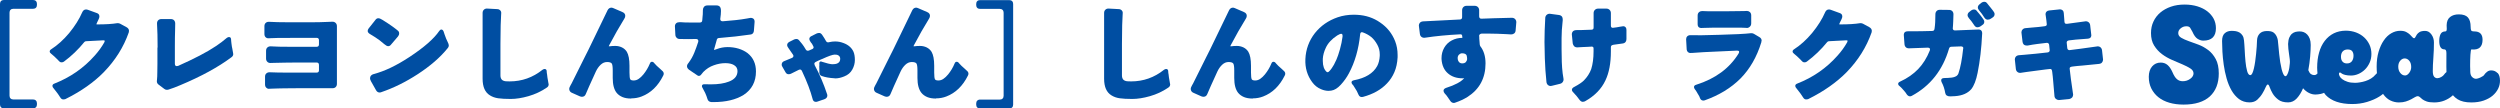
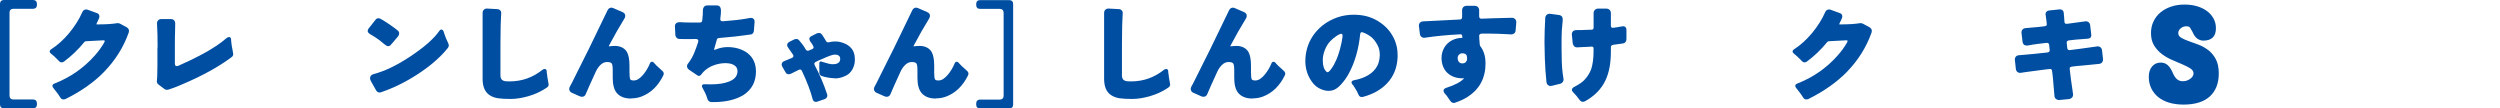
<svg xmlns="http://www.w3.org/2000/svg" id="_レイヤー_2" data-name="レイヤー 2" width="154.73mm" height="6.71mm" viewBox="0 0 438.61 19.02">
  <defs>
    <style>
      .cls-1 {
        fill: #004ea2;
      }
    </style>
  </defs>
  <g id="DESIGN">
    <g>
      <path class="cls-1" d="M0,18.35V.67c0-.2.06-.37.18-.49.12-.12.29-.18.49-.18h5.14c.2,0,.37.06.49.18.12.12.18.29.18.49v.2c0,.2-.06.37-.18.49-.12.12-.29.18-.49.18h-3.47c-.2,0-.37.06-.49.18-.12.12-.18.29-.18.49v14.57c0,.2.06.37.18.49.12.12.29.18.49.18h3.47c.2,0,.37.06.49.19.12.12.18.28.18.49v.2c0,.2-.06.37-.18.49-.12.12-.29.19-.49.19H.67c-.2,0-.37-.06-.49-.19-.12-.12-.18-.28-.18-.49Z" />
      <path class="cls-1" d="M18.37,7.19c0-.08-.07-.12-.2-.12l-3.06.16c-.12,0-.23.05-.31.14-1.06,1.31-2.25,2.45-3.57,3.43-.11.09-.25.14-.42.14s-.3-.05-.4-.16c-.01-.03-.04-.05-.06-.08-.03-.01-.05-.03-.06-.04l-.14-.16c-.5-.5-.88-.85-1.14-1.04-.19-.14-.29-.28-.29-.43s.09-.28.27-.39c1.1-.71,2.16-1.66,3.16-2.86.99-1.21,1.75-2.41,2.27-3.61.15-.34.37-.51.67-.51.11,0,.22.02.33.06l1.57.57c.2.07.34.19.41.35.03.08.04.16.04.25,0,.12-.04.28-.13.47-.09.19-.18.37-.26.55-.09.18-.13.29-.13.35.01.01.03.02.06.02h.08c1.46,0,2.63-.07,3.53-.22h.02c.19,0,.35.03.47.1l1.12.61c.29.16.43.38.43.65,0,.08-.01.17-.04.27-.9,2.56-2.35,4.88-4.37,6.96-1.75,1.79-4,3.37-6.74,4.73-.1.04-.22.06-.39.06-.21,0-.38-.12-.53-.37-.2-.35-.6-.89-1.18-1.61-.12-.12-.18-.25-.18-.39,0-.19.11-.33.35-.41,2.77-1.09,5.13-2.72,7.06-4.9.65-.72,1.22-1.5,1.69-2.33.05-.11.08-.19.08-.24Z" />
      <path class="cls-1" d="M27.65,8.33c0-1.62-.03-3.01-.1-4.16v-.08c0-.22.07-.4.21-.54.14-.14.34-.21.6-.21h1.57c.27,0,.48.08.61.22.13.15.2.34.2.57l-.02,1.14c-.03.84-.04,1.82-.04,2.92v2.98c0,.15.03.26.09.33.06.07.13.1.21.1s.17-.01.27-.04c2.86-1.27,5.07-2.42,6.63-3.47.68-.45,1.32-.93,1.92-1.45.14-.1.26-.14.38-.14s.21.04.28.12c.04.07.07.16.08.28.01.12.02.21.02.3s.01.2.04.37c.05.44.11.8.18,1.08v.02c.04.25.07.43.1.55.03.12.04.21.04.27,0,.22-.1.4-.31.55-2.33,1.74-5.32,3.37-8.98,4.9-.72.31-1.41.57-2.08.78-.09.03-.18.04-.25.04-.18,0-.33-.05-.47-.16l-.94-.71c-.25-.16-.37-.37-.37-.63,0-.03,0-.11.02-.24.04-.34.06-.78.06-1.33s0-1.03.02-1.45v-2.88Z" />
-       <path class="cls-1" d="M47.17,15.59c-.16,0-.32-.07-.46-.21-.14-.13-.21-.33-.21-.57v-1.35c0-.24.07-.44.22-.57.15-.14.33-.21.55-.21h.06c.82.04,1.98.06,3.49.06h4.73c.14,0,.24-.04.31-.11.07-.07.1-.17.1-.29v-.94c0-.13-.03-.24-.1-.32-.07-.08-.17-.11-.31-.11h-3.61c-.93,0-1.57,0-1.92.02l-1.92.04-.67.02c-.22,0-.4-.07-.54-.22-.14-.14-.21-.33-.21-.56v-1.35c0-.25.07-.44.22-.58.15-.14.33-.21.55-.21h.06c.82.06,1.98.08,3.49.08h4.55c.14,0,.24-.04.31-.11.07-.08.1-.18.1-.32v-.73c0-.12-.03-.22-.1-.3-.07-.07-.17-.11-.31-.11h-3.49l-2.33.02h-1.04l-1.2.04-.41.02c-.19,0-.36-.07-.49-.2-.14-.14-.2-.33-.2-.57v-1.33c0-.26.07-.46.22-.59.14-.14.32-.2.54-.2h.08c.82.05,1.98.08,3.49.08h3.8c1.07,0,2.02-.02,2.84-.06l.96-.04c.23,0,.42.07.57.22.15.14.22.33.22.58v10.1c0,.23-.07.42-.21.56-.14.14-.33.21-.56.21h-6.16l-2.33.02c-.37.01-.71.02-1.02.02l-1.25.04-.41.02Z" />
      <path class="cls-1" d="M68.55,7.9c-.12.13-.27.2-.45.2s-.4-.12-.67-.35c-.57-.5-1.11-.91-1.61-1.22-.35-.23-.67-.43-.96-.59-.23-.15-.35-.32-.35-.51,0-.14.05-.28.16-.43l1.18-1.49c.15-.21.32-.31.51-.31.2,0,.44.09.71.27.73.45,1.34.85,1.82,1.2.47.35.77.57.88.68.18.13.26.3.26.5s-.07.38-.2.54l-1.29,1.51ZM65.06,14.19c-.1-.18-.14-.33-.14-.45,0-.38.22-.63.65-.75,1.92-.5,4-1.5,6.25-2.98,2.57-1.69,4.32-3.22,5.25-4.59.11-.16.23-.24.37-.24.16,0,.29.12.39.35l.16.49c.2.58.38,1.02.53,1.3.15.29.22.5.22.65,0,.18-.06.33-.19.47-1.3,1.62-3.07,3.15-5.29,4.59-2.08,1.35-4.2,2.4-6.37,3.14-.1.04-.19.06-.29.06-.27,0-.48-.14-.63-.41l-.92-1.63Z" />
      <path class="cls-1" d="M87.94,2.23l-.02.35c0,.13-.03.75-.08,1.84l-.04,3.31v5.51c0,.35.1.61.29.78.16.13.39.22.67.24.2.01.42.02.65.02,2.15,0,4.07-.68,5.77-2.04.13-.09.27-.14.39-.14s.22.05.29.16c.04.08.06.19.06.33s.02.29.06.45v.02c.04.38.09.74.16,1.08l.08.47c.03.07.04.13.04.18,0,.26-.12.46-.35.59-.98.67-2.05,1.16-3.19,1.49-1.15.33-2.19.49-3.11.49s-1.66-.04-2.21-.12c-.55-.08-1.03-.25-1.44-.51-.86-.52-1.29-1.49-1.29-2.92V2.27c0-.23.07-.42.22-.56.14-.14.32-.21.54-.21.01,0,.63.04,1.84.1.2.01.37.09.49.21.12.13.18.27.18.42Z" />
      <path class="cls-1" d="M110.76,17.29c-.63,0-1.14-.09-1.55-.26-.42-.18-.76-.42-1.02-.74-.46-.57-.69-1.44-.69-2.61v-1.31c0-.67-.06-1.08-.18-1.24-.12-.16-.39-.25-.81-.25s-.79.16-1.13.48c-.34.32-.62.72-.84,1.19-.65,1.4-1.04,2.25-1.16,2.55-.33.72-.53,1.19-.61,1.41-.12.31-.35.47-.67.47-.11,0-.23-.03-.37-.08l-1.37-.61c-.23-.09-.38-.25-.45-.45-.03-.08-.04-.17-.04-.27s.03-.2.09-.32c.06-.11.11-.22.16-.32.05-.09.11-.2.17-.3l2.29-4.59c.23-.46.46-.92.69-1.37l3.33-6.88c.16-.3.39-.45.69-.45.08,0,.2.04.35.1l1.55.67c.34.14.51.36.51.67,0,.16-.05.33-.16.49-.87,1.4-1.76,2.97-2.67,4.69-.04.07-.06.12-.06.16h.2c.23-.04.55-.06.96-.06s.79.09,1.15.26c.36.18.64.43.85.76.31.52.47,1.33.47,2.45v1.2c0,.64.05,1.04.14,1.19.08.13.28.2.6.2s.62-.1.9-.3c.28-.2.55-.45.81-.77.46-.57.84-1.2,1.12-1.88.08-.22.2-.33.37-.33s.31.09.45.29c.2.25.54.56,1,.96l.33.31c.19.15.29.33.29.53,0,.11-.03.23-.1.35-.9,1.81-2.16,3.03-3.78,3.65-.57.22-1.17.33-1.8.33Z" />
-       <path class="cls-1" d="M122.51,7.17c0-.22-.14-.33-.43-.33-.78.01-1.22.02-1.35.02-.59,0-1.08,0-1.49-.02-.2,0-.38-.07-.52-.2-.14-.14-.22-.31-.23-.51l-.08-1.51c0-.23.08-.41.22-.54.15-.13.35-.19.61-.19h.16c.4.04.94.06,1.63.06h1.78c.12-.01.21-.04.28-.09.06-.05.1-.15.12-.31.02-.16.03-.32.04-.5,0-.18.02-.36.05-.53l.02-.77c.01-.22.07-.4.18-.53.13-.18.35-.27.63-.27h1.59c.23,0,.42.07.57.22.13.14.2.39.2.76s-.04.83-.12,1.36v.08c0,.11.03.2.1.26.07.07.18.1.33.1.03,0,.11,0,.25-.02.14-.01.36-.03.66-.06,1.05-.08,1.84-.17,2.38-.25.54-.09.87-.14,1-.16.13-.02.25-.04.37-.07.12-.03.21-.04.28-.04.15,0,.29.05.43.14.15.12.22.3.22.55,0,.03-.04.54-.12,1.55-.01.18-.06.32-.14.43-.11.15-.27.24-.49.26-1.67.25-3.51.45-5.51.61-.09,0-.18.03-.25.09-.08.06-.13.17-.15.32-.16.62-.28,1.04-.35,1.24-.07.21-.1.32-.1.36v.07h.07s.15-.04.36-.12c.64-.25,1.29-.37,1.95-.37s1.3.09,1.91.27c.61.19,1.14.45,1.59.79.98.78,1.47,1.85,1.47,3.22,0,1.8-.73,3.17-2.18,4.12-1.35.83-3.1,1.25-5.26,1.25h-.39c-.37-.04-.6-.23-.69-.57-.09-.31-.22-.66-.39-1.04-.26-.5-.42-.81-.48-.91-.06-.1-.09-.19-.09-.28,0-.22.14-.33.43-.33h.06c.37.01.73.02,1.08.02,1.29,0,2.35-.16,3.18-.49.99-.38,1.49-.99,1.49-1.84,0-.46-.21-.82-.63-1.06-.37-.22-.87-.33-1.51-.33s-1.31.12-2.01.37c-.7.24-1.32.64-1.85,1.18l-.45.55c-.11.09-.21.14-.31.14s-.18-.03-.26-.08l-1.45-.98c-.26-.19-.39-.4-.39-.63,0-.19.08-.38.25-.57.42-.56.76-1.15,1.02-1.79.26-.63.49-1.28.7-1.93.01-.09.02-.16.02-.2Z" />
+       <path class="cls-1" d="M122.51,7.17c0-.22-.14-.33-.43-.33-.78.01-1.22.02-1.35.02-.59,0-1.08,0-1.49-.02-.2,0-.38-.07-.52-.2-.14-.14-.22-.31-.23-.51l-.08-1.51c0-.23.08-.41.22-.54.15-.13.35-.19.61-.19h.16c.4.04.94.06,1.63.06h1.78c.12-.01.21-.04.28-.09.06-.05.1-.15.12-.31.02-.16.03-.32.04-.5,0-.18.02-.36.05-.53l.02-.77c.01-.22.07-.4.18-.53.13-.18.35-.27.63-.27h1.59c.23,0,.42.07.57.22.13.14.2.39.2.76s-.04.83-.12,1.36v.08c0,.11.03.2.1.26.07.07.18.1.33.1.03,0,.11,0,.25-.02.14-.01.36-.03.66-.06,1.05-.08,1.84-.17,2.38-.25.54-.09.87-.14,1-.16.13-.02.25-.04.37-.07.12-.03.21-.04.28-.04.15,0,.29.05.43.14.15.12.22.3.22.55,0,.03-.04.54-.12,1.55-.01.18-.06.32-.14.43-.11.15-.27.24-.49.26-1.67.25-3.51.45-5.51.61-.09,0-.18.03-.25.09-.08.06-.13.17-.15.32-.16.62-.28,1.04-.35,1.24-.07.21-.1.32-.1.36v.07h.07s.15-.04.36-.12c.64-.25,1.29-.37,1.95-.37s1.3.09,1.91.27c.61.19,1.14.45,1.59.79.98.78,1.47,1.85,1.47,3.22,0,1.8-.73,3.17-2.18,4.12-1.35.83-3.1,1.25-5.26,1.25h-.39c-.37-.04-.6-.23-.69-.57-.09-.31-.22-.66-.39-1.04-.26-.5-.42-.81-.48-.91-.06-.1-.09-.19-.09-.28,0-.22.14-.33.43-.33h.06c.37.01.73.02,1.08.02,1.29,0,2.35-.16,3.18-.49.99-.38,1.49-.99,1.49-1.84,0-.46-.21-.82-.63-1.06-.37-.22-.87-.33-1.51-.33s-1.31.12-2.01.37c-.7.24-1.32.64-1.85,1.18l-.45.55c-.11.09-.21.14-.31.14s-.18-.03-.26-.08l-1.45-.98c-.26-.19-.39-.4-.39-.63,0-.19.08-.38.25-.57.42-.56.76-1.15,1.02-1.79.26-.63.49-1.28.7-1.93.01-.09.02-.16.02-.2" />
      <path class="cls-1" d="M143.76,11.53l-.02-.47c0-.06.01-.1.04-.14.04-.09.12-.14.22-.14.07,0,.14.02.22.06.83.27,1.42.41,1.78.43.09,0,.21,0,.35-.02.31-.01.57-.1.76-.25.2-.15.3-.39.3-.7s-.16-.54-.47-.66c-.11-.04-.28-.06-.51-.06-.34,0-1.08.26-2.21.78h-.02c-.48.2-.82.36-1.02.47-.2.09-.31.21-.31.35,0,.07.02.15.06.25.87,1.63,1.59,3.31,2.16,5.04.04.09.06.19.06.29,0,.31-.19.54-.57.67-.15.04-.3.09-.46.15-.16.06-.28.11-.38.13-.09.03-.19.06-.29.1-.1.04-.2.06-.31.06-.29,0-.48-.16-.57-.47v-.02c-.36-1.39-.98-3.03-1.88-4.94-.08-.16-.2-.25-.35-.25-.04,0-.11.02-.2.06l-1.35.67c-.12.07-.27.1-.45.1-.22,0-.4-.12-.53-.35l-.55-.96c-.08-.13-.12-.25-.12-.35,0-.33.16-.54.47-.65l1.33-.55c.18-.08.26-.2.26-.35,0-.08-.03-.17-.1-.26-.27-.42-.51-.76-.7-1.01-.2-.25-.3-.46-.3-.64,0-.23.13-.42.41-.57l.78-.39c.12-.07.27-.1.45-.1s.33.08.47.25c.42.49.7.84.83,1.06.13.22.24.4.34.55.08.13.2.2.37.2.05,0,.11-.01.18-.04l.59-.26c.09-.04.16-.1.2-.19.01-.05.02-.1.02-.13s0-.06-.02-.09c-.15-.3-.24-.48-.27-.53-.04-.03-.07-.06-.08-.08l-.18-.25s-.03-.05-.04-.08c-.11-.15-.16-.29-.16-.41,0-.22.12-.39.37-.51l.94-.47c.14-.05.28-.08.43-.08.18,0,.35.11.51.33.29.42.51.78.67,1.08.09.16.22.24.39.24.05,0,.12-.01.2-.04.34-.08.68-.12,1.02-.12.49,0,.98.09,1.47.28.84.31,1.43.82,1.75,1.53.16.38.24.86.24,1.44s-.15,1.14-.45,1.68c-.3.55-.77.95-1.41,1.2-.56.23-1.08.35-1.57.35-.04,0-.09,0-.14-.02-.88-.05-1.62-.18-2.21-.39-.15-.04-.26-.12-.34-.24-.08-.11-.11-.23-.11-.36v-.39l-.02-.84Z" />
      <path class="cls-1" d="M164.23,17.29c-.62,0-1.14-.09-1.55-.26-.42-.18-.76-.42-1.02-.74-.46-.57-.7-1.44-.7-2.61v-1.31c0-.67-.06-1.08-.18-1.24-.12-.16-.39-.25-.81-.25s-.79.16-1.13.48c-.34.32-.62.72-.84,1.19-.65,1.4-1.04,2.25-1.16,2.55-.33.72-.53,1.19-.61,1.41-.12.31-.35.47-.67.47-.11,0-.23-.03-.37-.08l-1.37-.61c-.23-.09-.38-.25-.45-.45-.03-.08-.04-.17-.04-.27s.03-.2.09-.32c.06-.11.12-.22.16-.32.05-.09.11-.2.17-.3l2.29-4.59c.23-.46.46-.92.69-1.37l3.33-6.88c.16-.3.39-.45.69-.45.08,0,.2.04.35.1l1.55.67c.34.14.51.36.51.67,0,.16-.06.33-.16.49-.87,1.4-1.76,2.97-2.67,4.69-.04.07-.06.12-.06.16h.2c.23-.04.55-.06.96-.06s.79.09,1.15.26c.36.18.64.43.85.76.31.52.47,1.33.47,2.45v1.2c0,.64.05,1.04.14,1.19.08.13.28.2.6.2s.62-.1.9-.3c.28-.2.55-.45.81-.77.46-.57.84-1.2,1.12-1.88.08-.22.2-.33.37-.33s.31.09.45.29c.2.25.54.56,1,.96l.33.31c.19.15.29.33.29.53,0,.11-.03.23-.1.35-.9,1.81-2.16,3.03-3.78,3.65-.57.22-1.17.33-1.8.33Z" />
      <path class="cls-1" d="M171.27,18.35v-.2c0-.2.06-.37.18-.49.12-.12.29-.19.49-.19h3.47c.21,0,.37-.06.49-.18.12-.12.18-.29.18-.49V2.23c0-.2-.06-.37-.18-.49-.12-.12-.29-.18-.49-.18h-3.47c-.2,0-.37-.06-.49-.18-.12-.12-.18-.29-.18-.49v-.2c0-.2.06-.37.18-.49.12-.12.29-.18.49-.18h5.14c.2,0,.37.06.49.18.12.12.18.29.18.49v17.67c0,.2-.06.37-.18.49-.12.12-.29.19-.49.19h-5.14c-.2,0-.37-.06-.49-.19-.12-.12-.18-.28-.18-.49Z" />
      <path class="cls-1" d="M196.98,2.23l-.02.35c0,.13-.03.75-.08,1.84l-.04,3.31v5.51c0,.35.1.61.29.78.16.13.39.22.67.24.2.01.42.02.65.02,2.15,0,4.07-.68,5.77-2.04.13-.09.27-.14.39-.14s.22.05.29.16c.04.08.06.19.06.33s.02.29.06.45v.02c.04.38.09.74.16,1.08l.08.47c.03.07.04.13.04.18,0,.26-.12.46-.35.59-.98.67-2.04,1.16-3.19,1.49-1.15.33-2.19.49-3.11.49s-1.66-.04-2.21-.12c-.55-.08-1.03-.25-1.44-.51-.86-.52-1.29-1.49-1.29-2.92V2.27c0-.23.07-.42.22-.56.14-.14.32-.21.54-.21.01,0,.63.04,1.84.1.2.01.37.09.49.21.12.13.18.27.18.42Z" />
      <path class="cls-1" d="M219.8,17.29c-.63,0-1.14-.09-1.55-.26-.42-.18-.76-.42-1.02-.74-.46-.57-.69-1.44-.69-2.61v-1.31c0-.67-.06-1.08-.18-1.24-.12-.16-.39-.25-.81-.25s-.79.16-1.13.48c-.34.32-.62.72-.84,1.19-.65,1.4-1.04,2.25-1.16,2.55-.33.72-.53,1.19-.61,1.41-.12.31-.35.47-.67.47-.11,0-.23-.03-.37-.08l-1.37-.61c-.23-.09-.38-.25-.45-.45-.03-.08-.04-.17-.04-.27s.03-.2.09-.32c.06-.11.11-.22.16-.32.05-.09.11-.2.17-.3l2.29-4.59c.23-.46.46-.92.69-1.37l3.33-6.88c.16-.3.39-.45.69-.45.08,0,.2.04.35.1l1.55.67c.34.14.51.36.51.67,0,.16-.05.33-.16.49-.87,1.4-1.76,2.97-2.67,4.69-.04.07-.06.12-.06.16h.2c.23-.04.55-.06.96-.06s.79.09,1.15.26c.36.18.64.43.85.76.31.52.47,1.33.47,2.45v1.2c0,.64.05,1.04.14,1.19.08.13.28.2.6.2s.62-.1.9-.3c.28-.2.55-.45.81-.77.46-.57.84-1.2,1.12-1.88.08-.22.2-.33.37-.33s.31.09.45.29c.2.25.54.56,1,.96l.33.31c.19.15.29.33.29.53,0,.11-.03.23-.1.35-.9,1.81-2.16,3.03-3.78,3.65-.57.22-1.17.33-1.8.33Z" />
      <path class="cls-1" d="M237.11,14.47c0-.2.14-.33.43-.39,2.01-.38,3.38-1.21,4.08-2.49.26-.48.41-1.08.45-1.79v-.27c0-.6-.14-1.15-.41-1.65-.31-.58-.68-1.05-1.09-1.39-.42-.34-.91-.61-1.5-.82-.07-.01-.12-.02-.16-.02s-.09.01-.14.04c-.08.07-.13.18-.14.33-.26,2.6-.92,4.89-1.98,6.86-.38.71-.85,1.37-1.41,1.98-.56.61-1.12.96-1.69,1.04-.15.03-.31.04-.47.04-.41,0-.84-.09-1.31-.29-.63-.26-1.14-.67-1.55-1.23-.87-1.17-1.27-2.52-1.2-4.06.08-1.71.64-3.23,1.67-4.55,1.02-1.28,2.35-2.21,4-2.78.88-.3,1.84-.45,2.86-.45.18,0,.36,0,.55.02,1.52.08,2.87.53,4.04,1.35,1.21.82,2.09,1.91,2.63,3.29.29.75.43,1.55.43,2.41v.39c-.05.99-.24,1.87-.56,2.61-.32.75-.75,1.41-1.3,1.98-1.03,1.1-2.44,1.89-4.22,2.37-.07.01-.15.02-.24.02s-.18-.03-.28-.08c-.12-.08-.2-.19-.25-.31-.16-.42-.41-.88-.75-1.37-.07-.11-.12-.2-.16-.26-.04-.04-.1-.1-.16-.18-.11-.12-.16-.24-.16-.35ZM235.54,6.37v-.17c0-.07-.02-.14-.06-.19-.04-.05-.1-.08-.18-.08-.14,0-.37.1-.69.29-.98.64-1.65,1.37-2.02,2.2-.3.64-.47,1.27-.51,1.88v.41c0,.87.23,1.5.67,1.9.07.04.13.06.2.06s.17-.07.3-.21c.13-.13.27-.31.41-.51.14-.21.27-.41.38-.61.11-.2.25-.51.44-.91.18-.4.38-.99.6-1.76.22-.77.37-1.53.47-2.29Z" />
      <path class="cls-1" d="M256.25,6.02h-.06c-2.26.11-4.3.31-6.14.59-.1.01-.16.02-.2.02-.15,0-.29-.04-.41-.12-.19-.12-.3-.31-.33-.57-.12-.91-.18-1.39-.18-1.45,0-.18.05-.33.16-.47.13-.16.33-.25.57-.27l6.47-.33c.12,0,.22-.04.29-.11.07-.08.1-.17.1-.3v-1.2c0-.23.07-.42.22-.57.15-.15.34-.22.57-.22h1.41c.23,0,.42.07.57.22.15.15.22.34.22.57v1.04c0,.14.03.24.1.32.07.08.16.11.29.11l2.2-.08c.6-.03,1.65-.05,3.14-.08.25,0,.44.08.58.23.14.15.21.33.21.55,0,.03-.04.5-.12,1.41-.01.25-.1.43-.25.55-.15.12-.33.18-.55.18-.05,0-.15,0-.29-.02-.14-.01-.39-.02-.72-.04-1.05-.05-1.91-.08-2.59-.08h-1.59c-.12.01-.22.06-.3.13-.07.08-.11.15-.11.21v.16l.02.02v.33s.03.2.04.47c.01.46.06.75.14.88.61.78.92,1.78.92,3.02,0,2.56-1.04,4.51-3.12,5.86-.65.41-1.38.75-2.18,1.02-.09.04-.18.06-.26.06-.25,0-.46-.12-.63-.37-.18-.27-.34-.51-.49-.71-.12-.19-.28-.38-.47-.57-.15-.18-.22-.34-.22-.49,0-.23.16-.4.47-.51,1.52-.48,2.58-1.04,3.16-1.69l-.25.02c-1.08,0-1.95-.29-2.62-.88-.67-.58-1.04-1.42-1.11-2.51v-.16c0-.64.15-1.23.45-1.78.33-.58.78-1.03,1.35-1.32.57-.3,1.19-.45,1.86-.45-.01-.1-.02-.2-.03-.3,0-.1-.03-.18-.08-.24-.05-.05-.11-.08-.19-.08ZM255.74,10.19c0,.3.09.54.27.73.13.13.31.2.53.2.3,0,.52-.09.65-.25.14-.17.21-.35.21-.54s-.03-.39-.08-.59c-.1-.26-.37-.39-.82-.39-.19,0-.36.08-.52.23-.16.16-.24.36-.24.6Z" />
      <path class="cls-1" d="M271.03,10.22c-.04-1.45-.06-2.4-.06-2.85,0-1.29.05-2.72.14-4.29.03-.22.13-.39.31-.53.12-.09.27-.14.45-.14.04,0,.59.07,1.63.22.24.03.43.13.55.3.08.12.12.28.12.47v.16c-.14,1.21-.2,2.26-.2,3.14v1.94c.01.38.02.76.02,1.14,0,1.52.1,2.85.31,3.98.01.05.02.11.02.18,0,.15-.04.29-.12.41-.11.18-.27.29-.49.35l-1.43.35c-.08.03-.16.04-.24.04-.14,0-.26-.04-.39-.12-.18-.12-.29-.31-.33-.55-.15-1.36-.24-2.76-.29-4.21ZM276.62,5.27h.88c.8-.03,1.38-.05,1.73-.06.15-.01.25-.05.29-.12.05-.07.07-.16.07-.29v-2.49c0-.23.07-.42.22-.57.15-.15.34-.23.57-.23h1.45c.23,0,.42.08.57.23.15.15.22.34.22.57v2.16c0,.16.03.27.1.33.07.05.15.08.24.08.12,0,.35-.03.68-.09.33-.06.54-.1.62-.11.08,0,.17-.01.27-.04.09-.03.18-.04.25-.04.2,0,.36.08.47.25.07.09.1.23.1.41v1.59c0,.2-.05.37-.14.49-.11.16-.29.26-.53.29-.75.11-1.28.18-1.59.22-.15.03-.27.07-.35.13-.08.06-.12.16-.12.3v.75c0,2.05-.32,3.75-.96,5.08-.69,1.48-1.87,2.69-3.53,3.63-.12.08-.28.12-.46.12s-.36-.11-.54-.33c-.34-.48-.69-.89-1.04-1.25-.2-.18-.31-.35-.31-.53,0-.2.14-.37.43-.51.79-.42,1.35-.8,1.67-1.12.58-.59,1.01-1.25,1.29-2,.27-.86.41-1.89.41-3.1v-.53c0-.11-.03-.19-.08-.24-.06-.05-.14-.08-.25-.08-.03,0-.11,0-.23.02-.13.01-.32.02-.57.03-.25,0-.49.02-.7.03-.22.01-.41.02-.57.03-.16,0-.31.02-.45.03-.25,0-.44-.08-.57-.22-.11-.12-.18-.28-.23-.47-.11-1.02-.16-1.55-.16-1.59,0-.22.07-.4.2-.54.14-.14.35-.21.63-.21Z" />
-       <path class="cls-1" d="M309.05,7.17c0,.08-.01.17-.04.26-.79,2.57-2.01,4.68-3.65,6.34-1.65,1.65-3.74,2.93-6.27,3.83-.08.03-.17.04-.26.04-.25,0-.43-.12-.55-.37l-.16-.39-.27-.45c-.19-.35-.36-.62-.51-.79-.1-.14-.14-.26-.14-.37,0-.2.14-.34.41-.41,3.33-1.05,5.79-2.86,7.39-5.43.08-.12.12-.23.12-.33,0-.04,0-.08-.02-.1-.05-.08-.17-.12-.35-.12-.01,0-1.96.09-5.84.27-.68.04-1.17.07-1.48.1-.31.03-.5.04-.57.04s-.14,0-.2,0c-.06,0-.11.01-.13.01-.14,0-.26-.06-.39-.16-.12-.11-.2-.26-.22-.45l-.1-1.8c0-.2.06-.37.19-.51.13-.13.31-.21.54-.21h.82c.29.01.59.02.92.02.19,0,1.29-.03,3.29-.08,2.65-.07,4.54-.16,5.65-.29.2,0,.37.04.49.12l.96.57c.26.15.39.36.39.63ZM305.97,1.94l.53-.02c.19,0,.36.07.51.2.15.14.23.33.23.59v1.37c0,.26-.08.46-.25.61-.16.15-.34.22-.53.22-.01,0-.03,0-.04-.02-.5-.03-1.11-.04-1.84-.04h-3.86l-1.66.04-.59.02c-.23,0-.4-.08-.51-.22-.08-.11-.12-.25-.12-.43v-1.53c0-.26.08-.46.24-.59.16-.14.34-.2.54-.2h.06c.52.03,1.16.04,1.92.04h2.02l3.35-.04Z" />
      <path class="cls-1" d="M324.15,7.19c0-.08-.07-.12-.2-.12l-3.06.16c-.12,0-.22.05-.31.14-1.06,1.31-2.25,2.45-3.57,3.43-.11.09-.25.14-.42.14s-.3-.05-.4-.16c-.01-.03-.04-.05-.06-.08-.03-.01-.05-.03-.06-.04l-.14-.16c-.5-.5-.88-.85-1.14-1.04-.19-.14-.29-.28-.29-.43s.09-.28.27-.39c1.1-.71,2.16-1.66,3.16-2.86.99-1.21,1.75-2.41,2.27-3.61.15-.34.37-.51.67-.51.11,0,.22.02.33.06l1.57.57c.2.07.34.19.41.35.03.08.04.16.04.25,0,.12-.04.28-.13.47-.09.19-.18.37-.27.55-.09.18-.13.29-.13.35.01.01.03.02.06.02h.08c1.46,0,2.63-.07,3.53-.22h.02c.19,0,.35.03.47.1l1.12.61c.28.16.43.38.43.65,0,.08-.01.17-.04.27-.9,2.56-2.35,4.88-4.37,6.96-1.76,1.79-4,3.37-6.74,4.73-.09.04-.22.06-.39.06-.21,0-.38-.12-.53-.37-.2-.35-.6-.89-1.18-1.61-.12-.12-.18-.25-.18-.39,0-.19.12-.33.35-.41,2.78-1.09,5.13-2.72,7.06-4.9.65-.72,1.22-1.5,1.69-2.33.05-.11.08-.19.08-.24Z" />
-       <path class="cls-1" d="M344.46,8.49c0-.23-.14-.35-.43-.35l-1.69.06c-.2.01-.33.12-.39.31-1.1,3.79-3.29,6.56-6.55,8.31-.09.05-.2.08-.31.08-.25,0-.47-.17-.67-.51-.04-.08-.17-.25-.38-.49-.21-.24-.38-.43-.52-.57l-.16-.14s-.07-.05-.08-.08c-.18-.12-.26-.26-.26-.41,0-.16.12-.29.35-.39,1.27-.58,2.32-1.32,3.16-2.19.84-.88,1.52-1.96,2.04-3.26.03-.11.04-.19.04-.23s-.02-.1-.06-.15c-.07-.08-.18-.12-.33-.12-.01,0-1.13.04-3.35.12-.19,0-.36-.06-.5-.19-.14-.13-.22-.31-.24-.54-.08-1.05-.12-1.59-.12-1.61,0-.23.07-.41.22-.53.12-.08.28-.12.47-.12h.55c1.25,0,2.5-.02,3.75-.06.14,0,.23-.04.3-.12.06-.08.1-.19.11-.33.1-.65.14-1.48.14-2.47,0-.23.07-.42.21-.57.14-.15.33-.22.56-.22l1.63.02c.23,0,.42.07.56.21.14.14.21.33.21.56l-.02.63c0,.22,0,.43-.02.62-.01.2-.02.39-.03.57,0,.18-.02.33-.03.44-.01.11-.02.18-.02.2,0,.09.03.18.09.26.06.07.16.11.3.11,1.55-.06,2.73-.1,3.55-.14l.59-.02c.22,0,.39.07.51.22.08.11.12.25.12.43v.02c-.12,2.57-.39,4.88-.8,6.92-.26,1.31-.63,2.27-1.12,2.88-.63.72-1.57,1.13-2.84,1.22-.34.03-.63.04-.86.04-.5,0-.79-.2-.86-.59-.12-.71-.33-1.34-.63-1.9-.06-.12-.08-.23-.08-.33,0-.15.07-.26.2-.33.08-.04.22-.06.41-.07.19,0,.39-.01.59-.02.2,0,.44-.03.69-.06.26-.03.49-.11.7-.22.21-.12.36-.29.44-.52.35-1.02.62-2.45.82-4.29v-.08ZM347.48,4.61c-.16.12-.36.18-.57.18s-.42-.14-.59-.43c-.3-.46-.59-.85-.88-1.16-.16-.19-.24-.37-.24-.55,0-.23.12-.44.37-.61l.31-.24c.14-.09.29-.14.46-.14s.31.06.42.18c.07.08.12.15.16.2.04.06.11.13.19.22.09.1.19.22.3.37.12.15.22.28.3.39.08.11.14.19.18.25.04.06.09.14.15.23.06.09.09.19.09.32,0,.23-.1.41-.29.53l-.37.27ZM349.29,3.27c-.16.12-.35.18-.57.18s-.42-.13-.59-.39c-.27-.45-.57-.85-.88-1.2-.16-.19-.25-.37-.25-.55,0-.23.12-.44.37-.61l.31-.25c.14-.09.29-.14.46-.14s.31.06.42.18c.07.08.12.15.16.2.04.06.11.13.19.24.09.1.19.23.31.38.12.15.21.28.3.38.08.1.14.18.18.24.04.06.09.14.15.23.06.09.09.19.09.32,0,.23-.1.41-.29.55l-.37.25Z" />
      <path class="cls-1" d="M361.15,17.53c-.18,0-.34-.07-.48-.2s-.22-.3-.23-.52l-.22-2.55c-.01-.28-.04-.58-.08-.88-.04-.3-.07-.55-.09-.75-.02-.2-.06-.34-.11-.42-.05-.08-.14-.11-.25-.11-.03,0-.28.03-.75.08-.37.04-1.51.19-3.43.45l-.94.14c-.05.01-.1.02-.14.02-.18,0-.33-.04-.45-.14-.18-.12-.28-.31-.31-.55-.12-1.07-.18-1.63-.18-1.67,0-.18.05-.34.16-.47.12-.15.3-.24.53-.27l.98-.08c1.29-.11,2.65-.24,4.08-.41.12-.01.21-.06.28-.13.06-.07.09-.16.09-.25,0-.01-.04-.33-.1-.96-.01-.11-.06-.2-.13-.25-.07-.06-.15-.09-.23-.09h-.08c-.56.07-1.11.14-1.66.2-.55.07-1.11.16-1.66.27h-.14c-.26,0-.46-.07-.59-.22-.1-.12-.16-.28-.18-.47-.12-1.03-.19-1.57-.19-1.61,0-.19.06-.36.19-.5.12-.14.29-.23.51-.25.2-.01.56-.05,1.08-.1.91-.07,1.63-.14,2.16-.22.18-.01.31-.05.39-.1.08-.05.12-.14.12-.26,0-.01,0-.07-.02-.17-.01-.1-.03-.26-.05-.49-.02-.22-.05-.45-.09-.66-.04-.22-.06-.36-.06-.43,0-.21.07-.37.2-.49.1-.09.23-.16.41-.18,1.27-.14,1.91-.2,1.94-.2.16,0,.31.06.44.17.13.12.2.28.21.48.04.52.07.86.08,1.02.01.42.05.68.12.77.06.07.14.1.27.1h.1l3.18-.43s.08-.02.12-.02c.18,0,.33.05.47.16.16.12.26.3.29.53.13,1.13.2,1.71.2,1.76,0,.2-.07.36-.2.47-.11.08-.25.13-.43.14-.11,0-.28.01-.51.04l-1.57.12c-.2.03-.41.05-.61.07-.2.02-.39.04-.56.06-.17.02-.29.07-.35.14-.06.08-.09.15-.09.24,0,.01.03.33.1.96.01.14.06.24.13.29.07.06.16.09.25.09.03,0,.65-.08,1.88-.24.97-.12,1.71-.23,2.23-.31.52-.08.81-.12.87-.12.16,0,.3.05.43.14.18.14.28.32.31.55.12,1.05.18,1.59.18,1.63,0,.19-.06.36-.18.51-.12.15-.29.23-.49.25-.14.01-.26.03-.39.04-.03,0-.87.08-2.53.25-.31.01-.63.04-.94.08-.31.04-.57.07-.78.09-.2.02-.35.06-.43.11-.08.05-.12.14-.12.25,0,.12.08.74.22,1.84l.37,2.59c.01.06.02.1.02.14,0,.19-.06.36-.17.5-.12.14-.29.23-.52.28-1.21.12-1.83.18-1.86.18Z" />
      <g>
        <path class="cls-1" d="M387.43,8.8c-.53-.41-1.1-.73-1.71-.96-.61-.23-1.18-.44-1.71-.62-.53-.19-.97-.38-1.32-.59-.35-.2-.53-.48-.53-.82,0-.33.14-.61.43-.84.29-.24.62-.36.99-.36.33,0,.55.09.67.27.12.18.25.4.38.66.28.64.58,1.06.92,1.27.33.21.67.32.99.32,1.49,0,2.23-.73,2.23-2.18,0-.6-.13-1.16-.4-1.67-.27-.5-.65-.94-1.13-1.31-.48-.37-1.06-.65-1.73-.86-.67-.2-1.41-.31-2.23-.31-.88,0-1.68.12-2.4.37-.72.25-1.34.59-1.86,1.03-.52.44-.93.97-1.21,1.58-.29.61-.43,1.28-.43,2.02,0,.87.18,1.6.55,2.19.37.59.83,1.1,1.38,1.51.55.41,1.15.75,1.8,1.03.64.28,1.25.53,1.8.77.55.24,1.02.47,1.38.71.37.24.55.53.55.87s-.19.68-.58.95c-.38.28-.82.42-1.31.42-.41,0-.75-.12-1.03-.37-.28-.24-.53-.64-.76-1.18-.25-.57-.54-1-.87-1.29-.34-.29-.74-.43-1.21-.43-.62,0-1.12.23-1.51.68-.38.45-.58,1.06-.58,1.82s.15,1.43.44,2.03c.3.6.71,1.12,1.24,1.54.53.43,1.17.75,1.92.97.75.22,1.58.33,2.5.33,2.02,0,3.56-.48,4.61-1.43,1.04-.96,1.57-2.3,1.57-4.03,0-1.03-.18-1.87-.53-2.52-.35-.65-.79-1.18-1.32-1.59Z" />
-         <path class="cls-1" d="M438.18,12.83c-.29-.32-.66-.48-1.11-.48-.28,0-.52.08-.73.25-.21.16-.38.34-.51.54-.03.07-.11.14-.22.21-.11.07-.25.15-.39.22-.15.08-.3.13-.45.18-.15.05-.29.07-.4.07-.21,0-.43-.1-.65-.31-.22-.21-.33-.54-.33-1.02v-.22c0-.1,0-.2-.01-.31,0-.11-.01-.21-.01-.32v-.23c0-.28,0-.58.01-.9,0-.33.02-.62.04-.9.02-.27.04-.49.07-.67.03-.18.06-.27.1-.27.68.07,1.18-.05,1.49-.34.31-.29.47-.74.47-1.35,0-.98-.48-1.47-1.45-1.47-.33,0-.51-.07-.56-.2-.05-.13-.08-.33-.08-.61,0-.73-.16-1.28-.48-1.64-.32-.36-.85-.54-1.6-.54-.62,0-1.13.15-1.52.46-.39.3-.6.79-.61,1.46,0,.07,0,.16.01.28,0,.12.01.24.01.35s-.02.22-.05.31c-.03.09-.1.13-.2.13-.39,0-.67.16-.83.46-.16.31-.24.72-.24,1.22s.08.88.24,1.12c.16.24.38.35.66.35.25,0,.36.23.36.67,0,.45-.01,1.24-.01,2.36,0,.32.01.63.02.95-.18.15-.33.3-.44.47-.08.13-.24.26-.48.4-.24.14-.47.21-.7.21-.21,0-.4-.09-.55-.27-.15-.18-.23-.51-.23-.98,0-.65.03-1.43.1-2.34.07-.91.1-1.8.1-2.68,0-.54-.15-1.01-.45-1.42-.3-.41-.67-.61-1.09-.61s-.74.07-.96.19c-.21.13-.38.28-.49.44-.11.16-.2.32-.26.45-.06.14-.14.21-.23.21s-.2-.06-.31-.2c-.11-.13-.25-.28-.42-.44-.17-.16-.39-.32-.66-.46-.27-.14-.62-.21-1.04-.21-.56,0-1.08.15-1.58.44-.5.29-.94.71-1.31,1.26-.38.54-.68,1.21-.91,1.98-.23.78-.34,1.64-.34,2.58,0,.42.02.81.05,1.18-.08.08-.18.16-.24.24-.23.28-.5.51-.81.7-.31.19-.63.33-.97.44-.33.11-.66.18-.97.23-.31.05-.59.08-.83.08-.54,0-.99-.06-1.36-.19-.37-.12-.66-.27-.89-.44-.23-.17-.39-.35-.48-.54-.09-.19-.13-.35-.11-.48.02-.06.04-.11.07-.13.03-.02.06-.04.1-.04.05,0,.11.03.17.09.07.06.16.12.29.18.13.07.32.13.55.18.24.06.55.09.94.09.42,0,.85-.09,1.27-.27.42-.18.81-.44,1.15-.77.34-.33.62-.74.83-1.2.21-.46.32-.98.32-1.55s-.11-1.13-.34-1.62c-.23-.49-.54-.92-.94-1.29-.4-.37-.87-.65-1.42-.86-.55-.2-1.14-.31-1.78-.31-.78,0-1.49.16-2.11.46-.62.31-1.15.75-1.59,1.32-.44.57-.78,1.26-1,2.06-.23.8-.34,1.69-.34,2.67,0,.35.04.67.06.99-.07.06-.13.13-.21.19-.1.07-.23.1-.39.1-.18,0-.36-.06-.54-.17-.18-.12-.33-.34-.47-.69.15-.8.25-1.59.32-2.36.06-.77.1-1.46.1-2.07,0-.42-.06-.79-.17-1.09-.12-.3-.26-.55-.44-.73-.18-.19-.38-.33-.61-.42-.23-.09-.47-.13-.71-.13s-.49.03-.72.08c-.24.06-.45.17-.64.33-.19.16-.34.39-.47.67-.12.29-.19.66-.21,1.12,0,.26.02.55.05.87.03.32.07.63.12.93.05.3.09.59.12.87.03.28.04.51.02.69-.02.29-.05.58-.1.86-.05.28-.11.52-.18.73-.07.21-.15.38-.23.51-.08.13-.16.2-.25.2-.13,0-.25-.11-.37-.34-.11-.23-.22-.53-.31-.89-.09-.37-.17-.78-.25-1.25-.07-.47-.13-.93-.18-1.41-.05-.47-.09-.93-.13-1.36-.04-.43-.08-.8-.11-1.09-.03-.23-.12-.47-.24-.72-.13-.25-.29-.44-.47-.58-.18-.13-.37-.21-.56-.24-.19-.03-.41-.05-.64-.05-.57,0-1,.16-1.29.47-.29.31-.44.72-.45,1.22,0,.28-.02.62-.05,1.03-.03.41-.07.84-.11,1.29-.04.45-.09.89-.16,1.33-.06.44-.14.84-.22,1.2-.08.36-.18.65-.28.87-.11.22-.22.33-.35.33-.24,0-.43-.23-.56-.7-.13-.47-.23-1.03-.29-1.68-.06-.65-.11-1.32-.14-2.01-.03-.69-.08-1.25-.12-1.69-.03-.36-.12-.65-.26-.87-.14-.22-.31-.39-.5-.51-.2-.12-.42-.2-.66-.25-.25-.04-.5-.06-.76-.06-.47,0-.87.13-1.19.41-.32.27-.48.73-.48,1.38,0,.52.02,1.15.06,1.87.04.73.12,1.49.23,2.29.11.8.28,1.59.5,2.38.22.79.51,1.49.87,2.12.36.63.8,1.13,1.31,1.52.52.38,1.13.58,1.85.58.57,0,1.03-.16,1.38-.49.35-.33.65-.69.88-1.08.24-.39.42-.75.56-1.08.14-.33.26-.49.38-.49s.23.16.34.49c.11.33.29.69.51,1.08.23.39.55.75.98,1.08.42.33,1,.49,1.74.49.57,0,1.08-.23,1.51-.69.43-.46.8-1.05,1.11-1.79.31.36.65.63,1.03.82.38.19.75.28,1.13.28.29,0,.61-.04.95-.11.2-.04.39-.11.57-.19.1.13.18.27.29.39,1.01,1.05,2.56,1.58,4.65,1.58.91,0,1.79-.12,2.61-.37.82-.25,1.55-.56,2.18-.96.23-.14.43-.3.63-.46.02.03.03.07.05.09.37.51.79.87,1.26,1.09.47.22.96.33,1.45.33s.89-.06,1.24-.17c.35-.12.66-.24.92-.38.26-.14.49-.27.67-.38.19-.11.35-.17.48-.17.15,0,.28.06.39.17.12.11.26.24.44.38.18.14.43.26.75.38.32.11.76.17,1.31.17.65,0,1.25-.11,1.8-.33.55-.22,1.02-.51,1.42-.87.03-.02.04-.05.07-.07.24.28.52.53.85.73.59.36,1.38.54,2.38.54.82,0,1.54-.11,2.17-.33.63-.22,1.16-.51,1.58-.87.42-.36.74-.77.96-1.22s.32-.92.32-1.4c0-.6-.14-1.07-.43-1.38ZM411.02,9.02c.2-.23.49-.34.87-.34s.62.1.78.29c.16.2.24.46.24.81,0,.39-.1.71-.29.97-.2.25-.48.38-.86.38-.33,0-.58-.1-.77-.31-.19-.2-.28-.49-.28-.87s.1-.7.3-.93ZM422.69,12.77c-.23.31-.47.47-.73.47-.33,0-.61-.15-.85-.45-.24-.3-.35-.67-.35-1.09s.11-.77.34-1.04c.23-.27.49-.41.78-.41.31,0,.58.13.81.41.23.27.34.64.34,1.11,0,.36-.12.7-.34,1Z" />
      </g>
    </g>
  </g>
</svg>